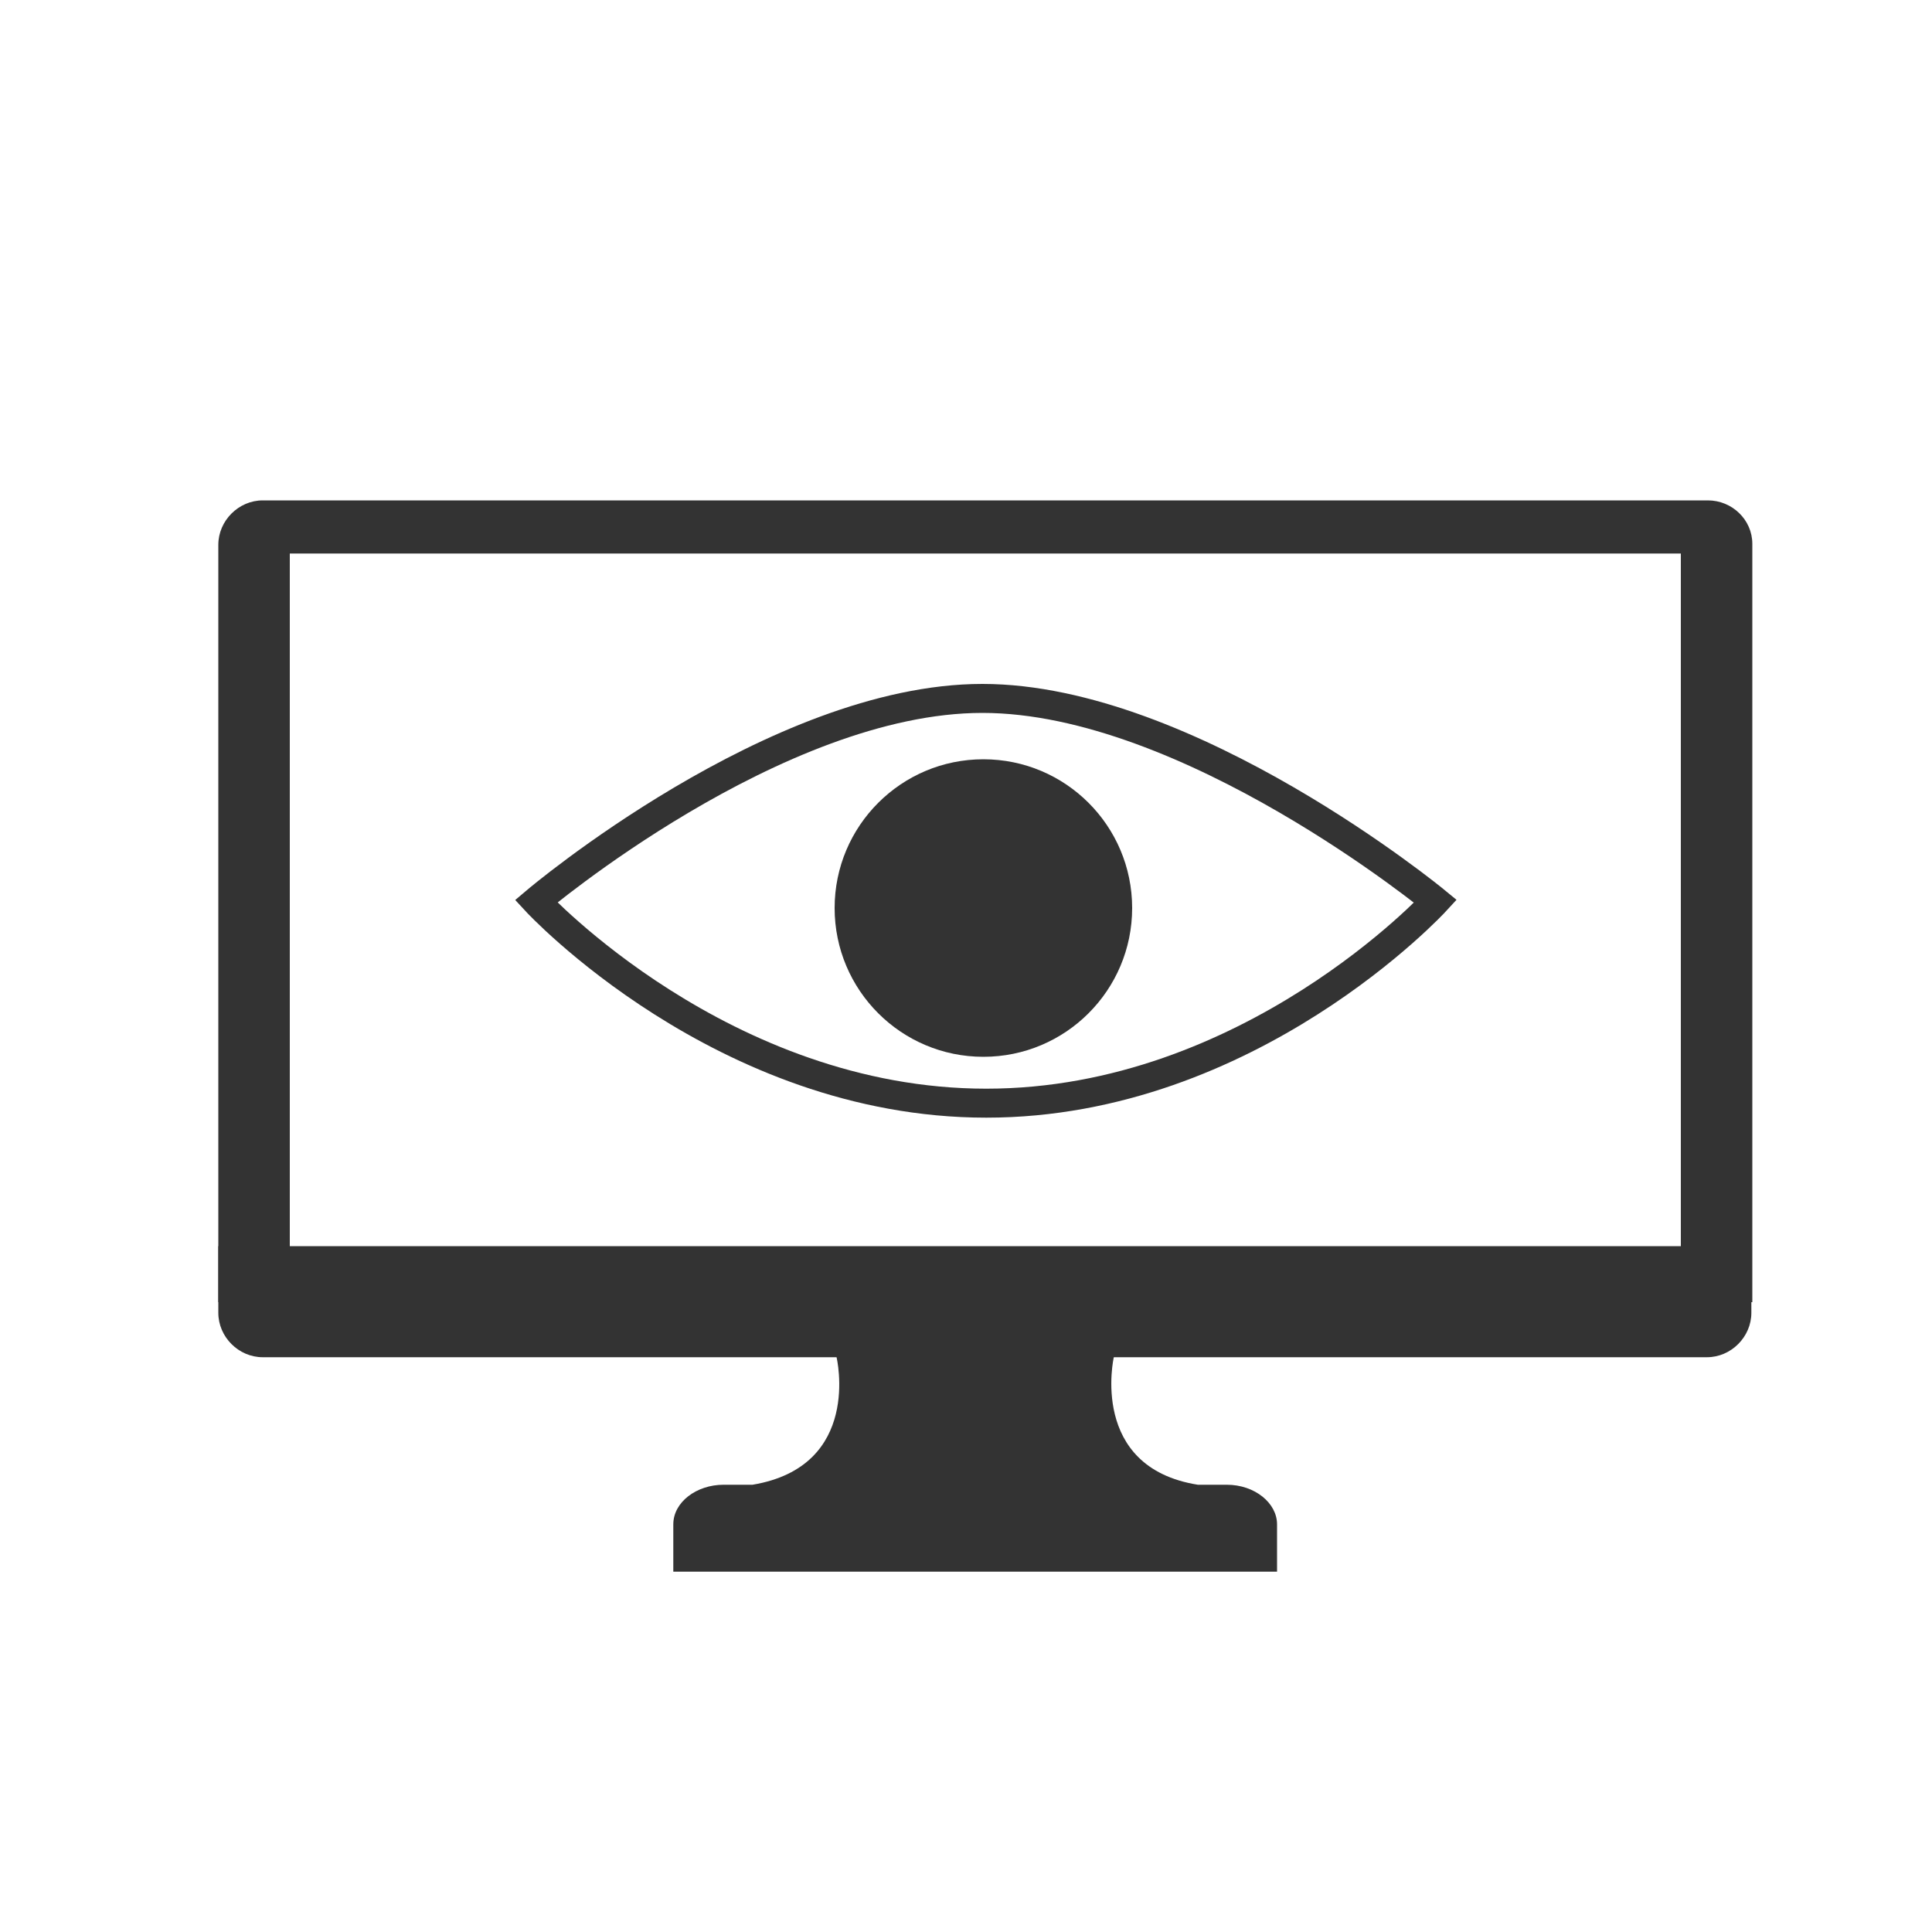
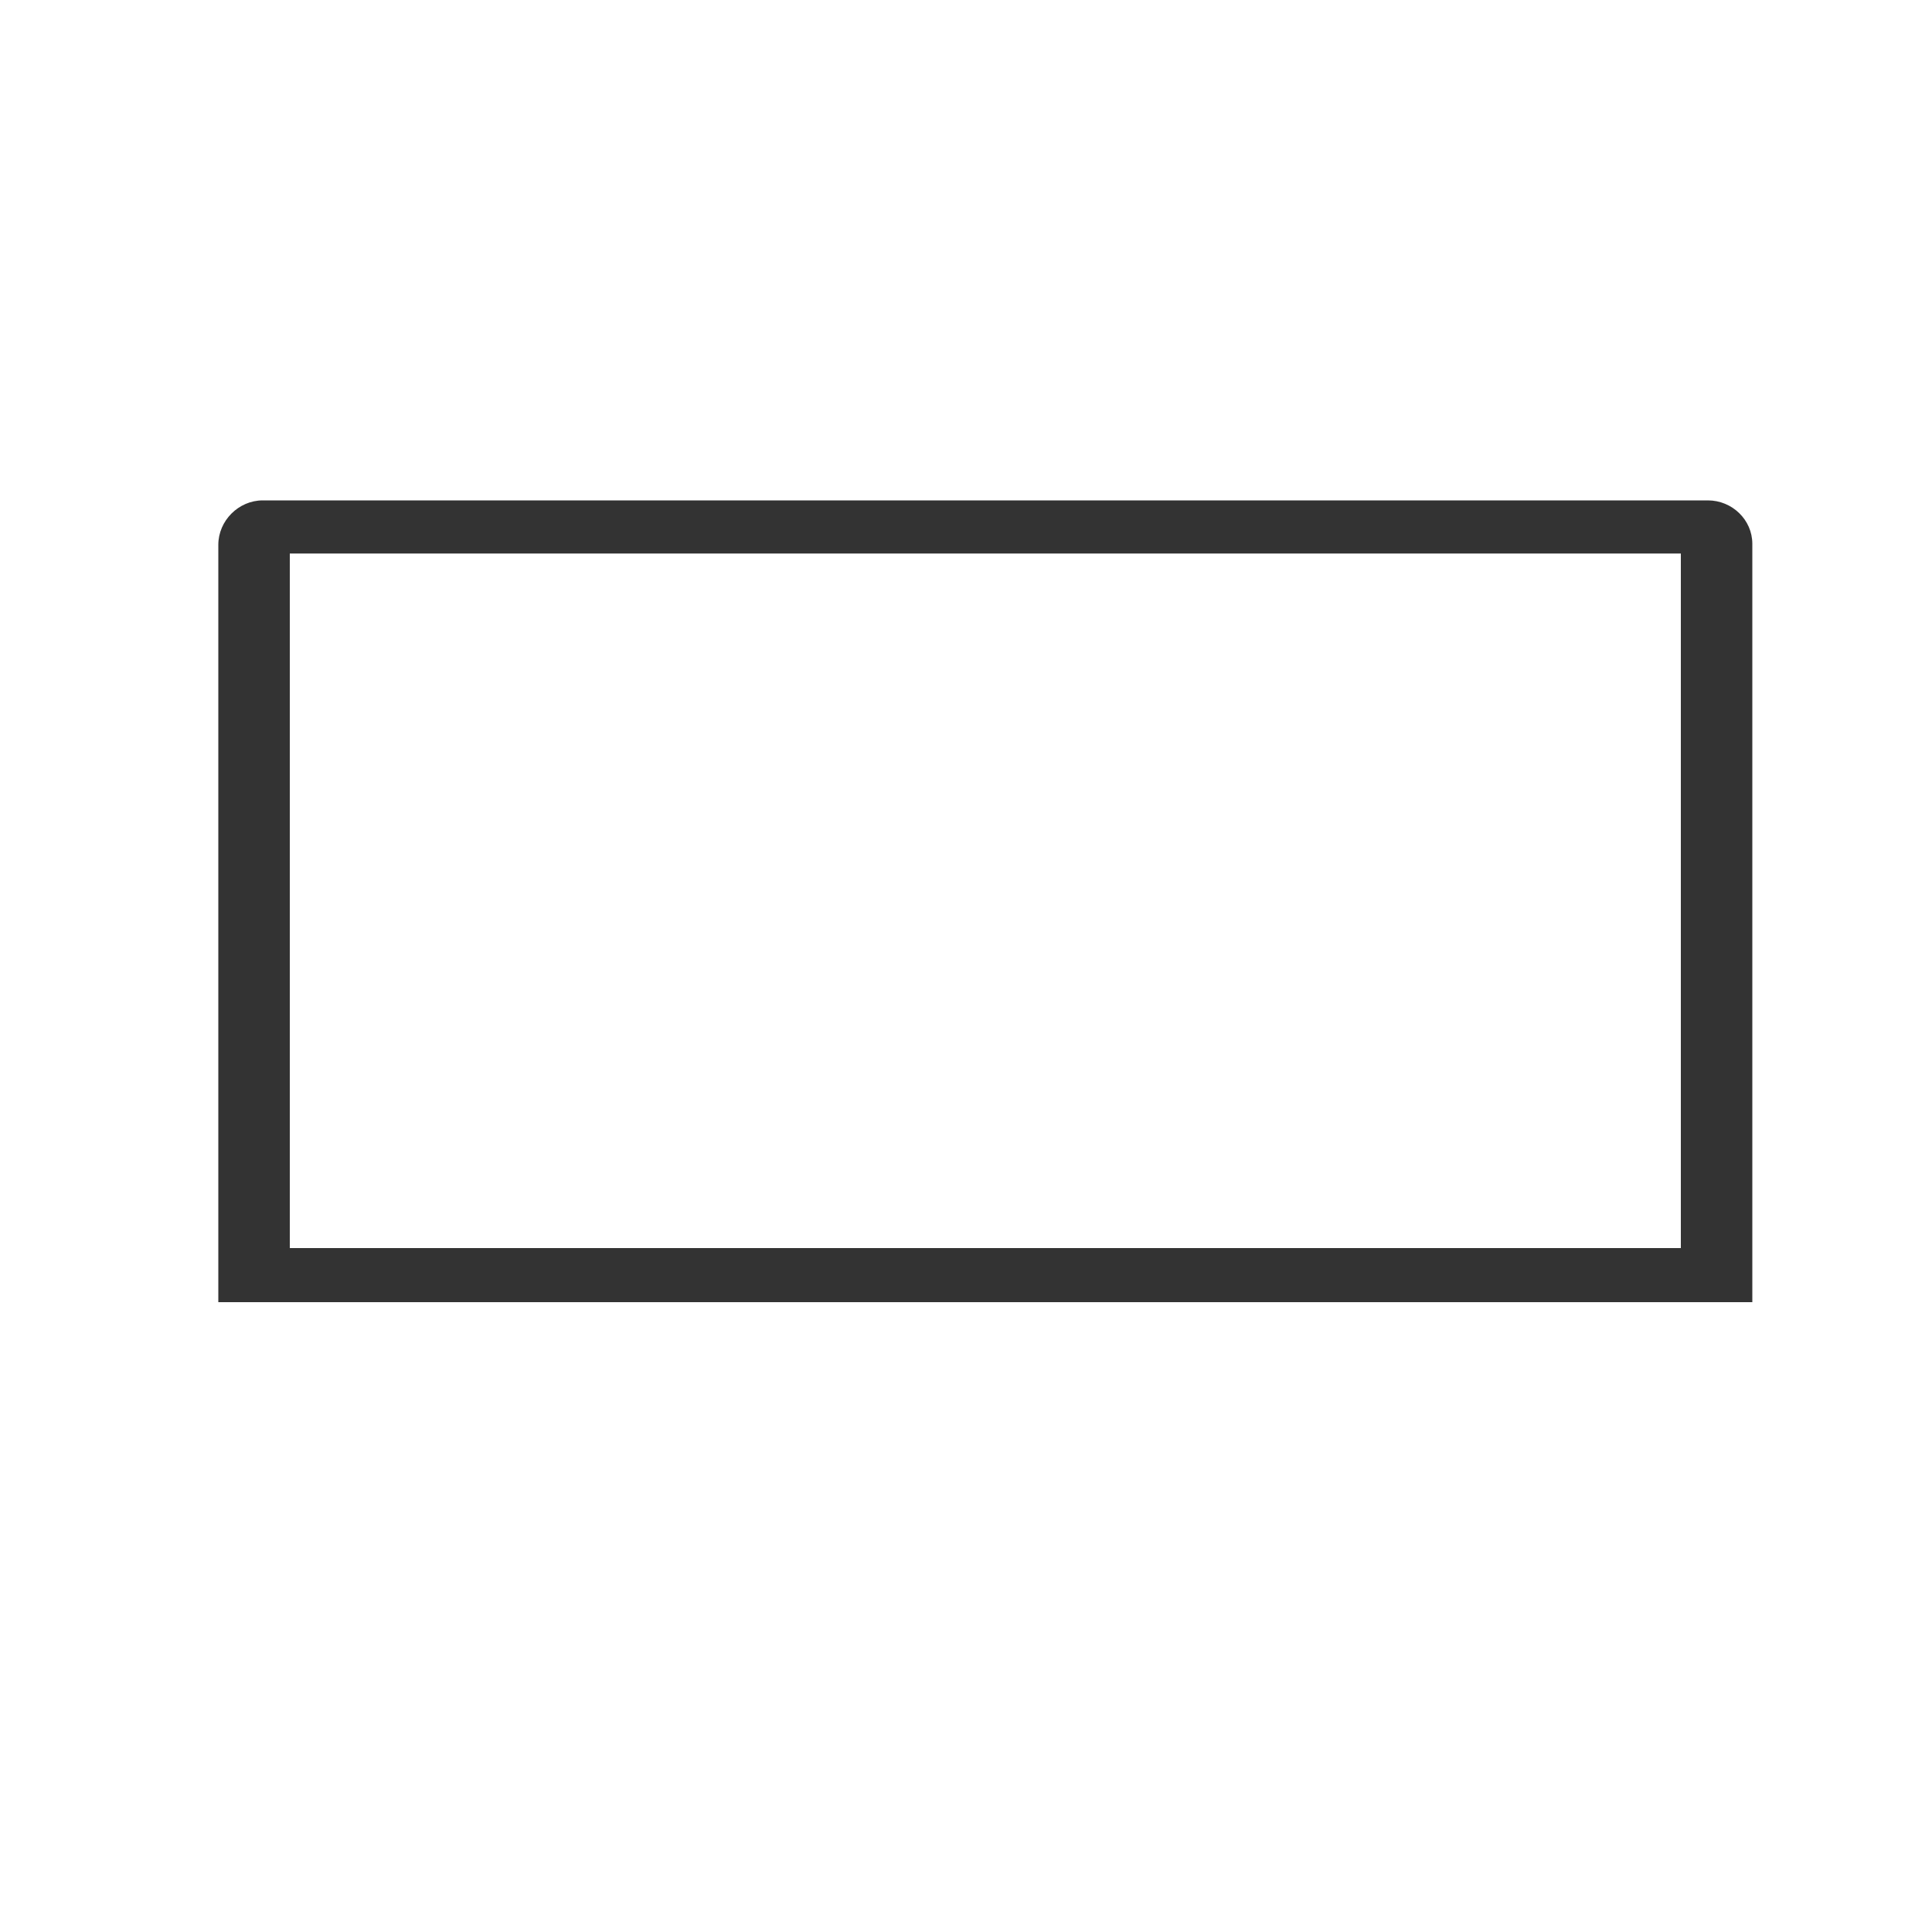
<svg xmlns="http://www.w3.org/2000/svg" id="Layer_1" version="1.1" viewBox="0 0 200 200">
  <defs>
    <style>
      .st0 {
        fill: #333;
      }

      .st1 {
        fill: none;
        stroke: #333;
        stroke-miterlimit: 10;
        stroke-width: 3px;
      }
    </style>
  </defs>
-   <path class="st0" d="M22.6,135.9c0,2.5,2.1,4.6,4.6,4.6h59.4s2.7,11.3-8.7,13.2h-3c-2.8,0-5.2,1.8-5.2,4.1v4.9h62.5v-4.9c0-2.2-2.3-4.1-5.2-4.1h-3c-11.3-1.8-8.7-13.2-8.7-13.2h61.4c2.5,0,4.6-2.1,4.6-4.6v-6.9H22.6v6.9Z" />
  <path class="st0" d="M176.8,51.8H27.2c-2.5,0-4.6,2.1-4.6,4.6v78.4h158.8V56.3c0-2.5-2.1-4.5-4.6-4.5ZM174,129.2H30V57.3h144v71.9Z" />
-   <path class="st1" d="M55.5,93.3s24.8-21,46.2-21,46.9,21,46.9,21c0,0-19.2,20.9-46.5,20.9s-46.6-20.9-46.6-20.9Z" />
-   <circle class="st0" cx="101.8" cy="94" r="15.4" />
</svg>